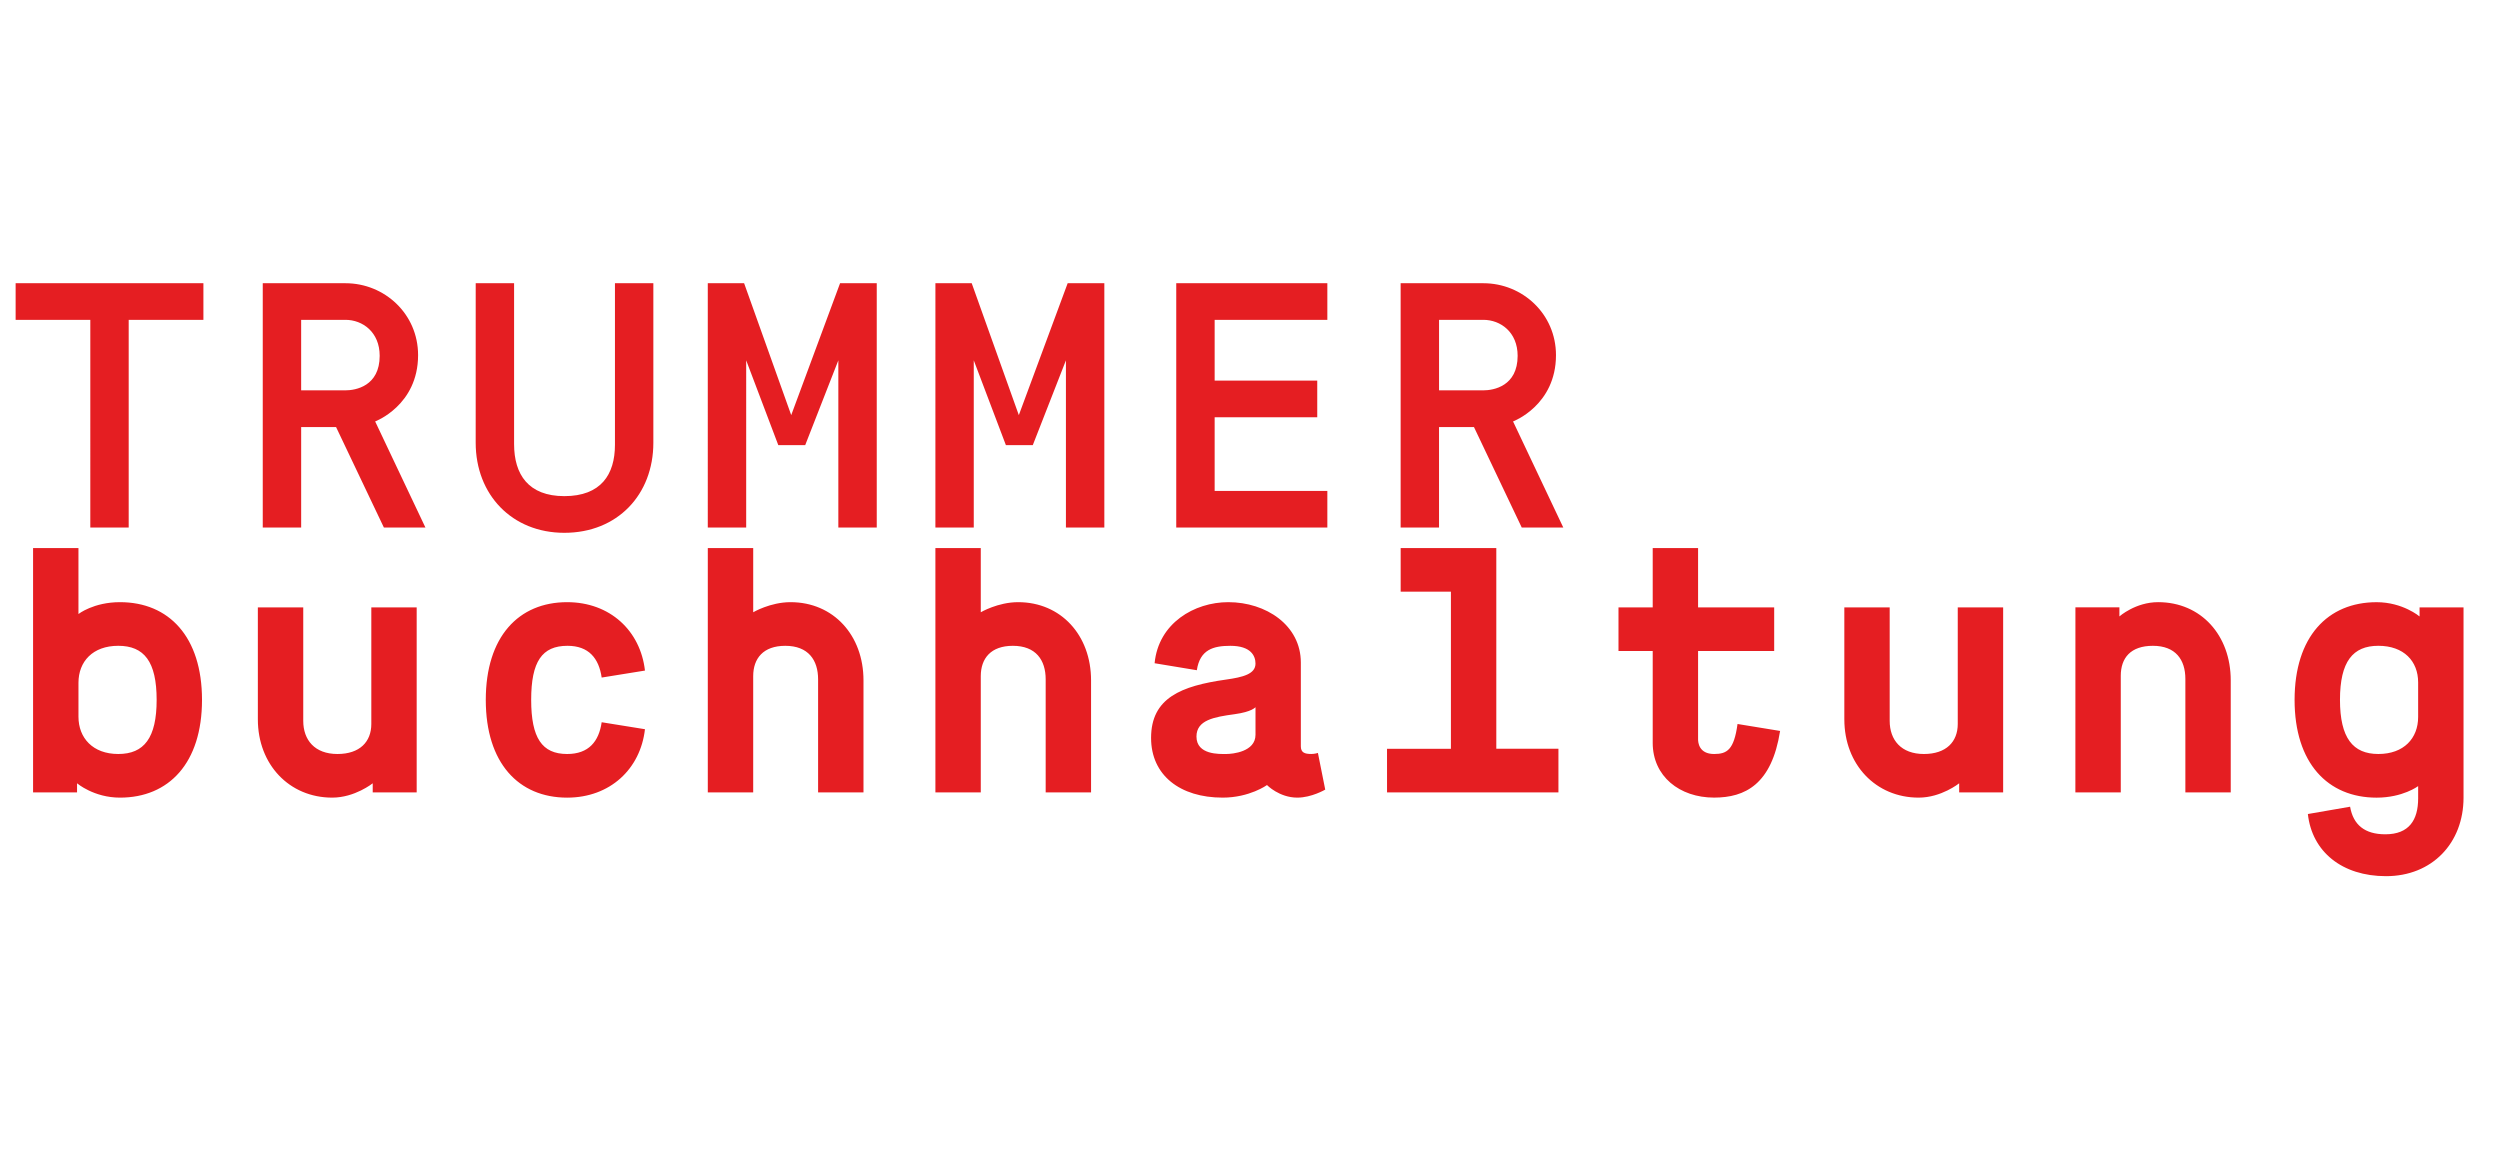
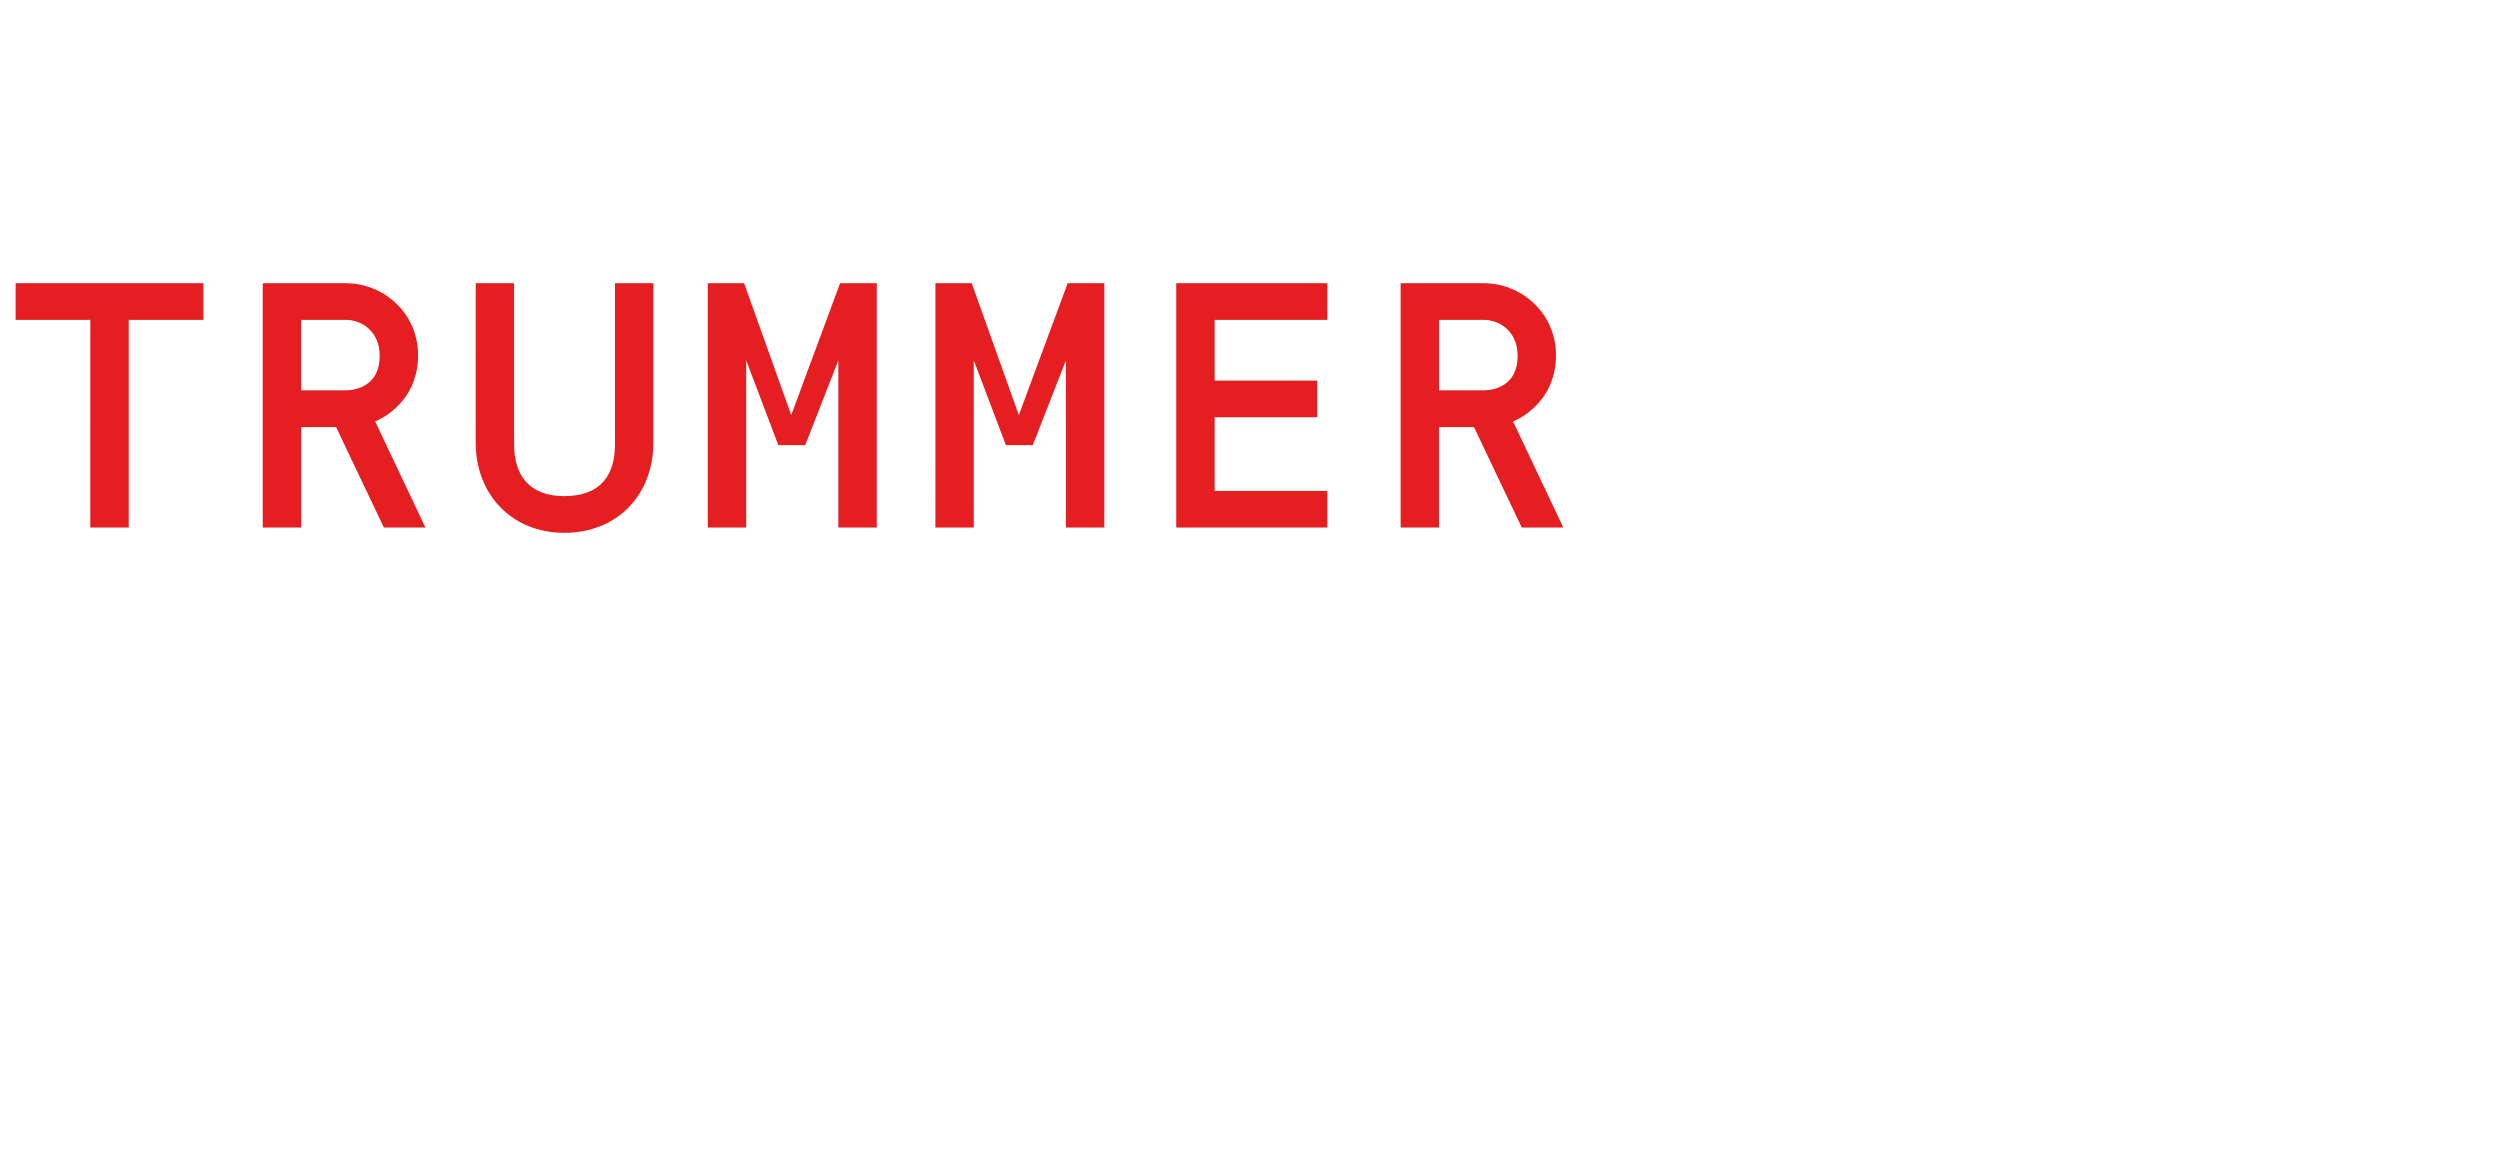
<svg xmlns="http://www.w3.org/2000/svg" version="1.1" id="Ebene_1" x="0px" y="0px" width="430px" height="200px" viewBox="-5 0 430 200" enable-background="new -5 0 430 200" xml:space="preserve">
  <g>
-     <path fill="#E51E22" d="M391.953,140.013c0.716,6.49,5.885,10.688,13.445,10.688c7.928,0,13.329-5.696,13.329-13.509v-32.724   h-7.562v1.562c0,0-2.887-2.454-7.39-2.454c-8.406,0-14.107,5.939-14.107,16.807c0,10.868,5.701,16.812,14.107,16.812   c4.507,0,7.147-1.983,7.147-1.983v2.106c0,3.718-1.561,6.179-5.643,6.179c-3.543,0-5.522-1.621-6.063-4.745L391.953,140.013z    M410.92,123.325c0,3.664-2.459,6.362-6.846,6.362c-4.38,0-6.598-2.762-6.598-9.309c0-6.601,2.214-9.301,6.598-9.301   c4.385,0,6.846,2.638,6.846,6.3V123.325z M351.964,136.288h7.809v-20.047c0-3.066,1.683-5.162,5.525-5.162   c3.908,0,5.585,2.396,5.585,5.697v19.511h7.804v-19.271c0-7.742-5.103-13.445-12.491-13.445c-3.899,0-6.658,2.454-6.658,2.454   v-1.559h-7.566L351.964,136.288L351.964,136.288z M312.227,123.741c0,7.749,5.399,13.451,12.785,13.451   c3.903,0,6.965-2.466,6.965-2.466v1.564h7.563v-31.822h-7.807v20.057c0,3.058-1.984,5.162-5.821,5.162   c-3.909,0-5.886-2.401-5.886-5.702v-19.517h-7.802v19.272H312.227L312.227,123.741z M279.265,127.763   c0,5.766,4.621,9.425,10.56,9.425c5.342,0,9.909-2.282,11.353-11.466l-7.323-1.196c-0.604,4.443-1.804,5.162-4.029,5.162   c-2.637,0-2.756-2.042-2.756-2.522v-15.189h13.09v-7.509h-13.09V94.271h-7.804v10.198h-5.886v7.507h5.886V127.763L279.265,127.763z    M233.571,136.288h29.48v-7.5h-10.686V94.271h-16.451v7.5h8.644v27.02h-10.991L233.571,136.288L233.571,136.288z M210.946,126.384   c0,2.942-3.962,3.304-5.043,3.304c-1.145,0-5.11,0.18-5.11-3.001c0-2.826,3.002-3.363,6.551-3.844   c3.063-0.422,3.542-1.198,3.603-1.198V126.384L210.946,126.384z M200.855,115.278c0.535-3.541,2.825-4.198,5.769-4.198   c3.541,0,4.321,1.737,4.321,3.058c0,1.8-2.156,2.343-5.105,2.755c-7.633,1.089-12.854,3.126-12.854,10.029   c0,6.426,4.982,10.27,12.314,10.27c4.63,0,7.623-2.163,7.623-2.163s2.097,2.163,5.22,2.163c2.456,0,4.798-1.38,4.798-1.38   l-1.259-6.306c0,0-0.536,0.178-1.141,0.178c-1.137,0-1.796-0.24-1.796-1.32v-14.402c0-6.426-5.996-10.389-12.477-10.389   c-5.83,0-12.018,3.599-12.676,10.504L200.855,115.278z M155.888,136.288h7.806v-19.986c0-3.062,1.741-5.222,5.519-5.222   c3.965,0,5.644,2.457,5.644,5.76v19.449h7.806v-19.271c0-7.742-5.162-13.445-12.545-13.445c-3.483,0-6.423,1.737-6.423,1.737   v-11.04h-7.806V136.288L155.888,136.288z M116.74,136.288h7.81v-19.986c0-3.062,1.741-5.222,5.518-5.222   c3.964,0,5.645,2.457,5.645,5.76v19.449h7.807v-19.271c0-7.742-5.162-13.445-12.547-13.445c-3.482,0-6.421,1.737-6.421,1.737   v-11.04h-7.81V136.288L116.74,136.288z M98.488,124.225c-0.479,3.301-2.219,5.463-5.94,5.463c-4.324,0-6.186-2.762-6.186-9.309   c0-6.6,1.861-9.301,6.247-9.301c3.66,0,5.401,2.159,5.879,5.462l7.445-1.202c-0.777-6.842-6.006-11.765-13.385-11.765   c-8.349,0-13.994,5.94-13.994,16.808c0,10.865,5.646,16.813,13.994,16.813c7.38,0,12.609-4.926,13.385-11.77L98.488,124.225z    M39.352,123.741c0,7.749,5.406,13.451,12.786,13.451c3.904,0,6.97-2.466,6.97-2.466v1.564h7.561v-31.822h-7.802v20.057   c0,3.058-1.982,5.162-5.826,5.162c-3.904,0-5.883-2.401-5.883-5.702v-19.517H39.35L39.352,123.741L39.352,123.741z M0.689,136.288   h7.564v-1.562c0,0,2.884,2.467,7.386,2.467c8.405,0,14.107-5.947,14.107-16.815c0-10.864-5.703-16.805-14.107-16.805   c-4.56,0-7.145,2.04-7.145,2.04V94.272H0.688L0.689,136.288L0.689,136.288z M8.496,117.441c0-3.666,2.464-6.363,6.844-6.363   c4.444,0,6.603,2.701,6.603,9.301c0,6.547-2.159,9.309-6.603,9.309c-4.378,0-6.844-2.762-6.844-6.418V117.441z" />
    <path fill="#E51E22" d="M242.517,67.142V55.012h7.626c2.941,0,5.891,2.105,5.891,6.186c0,5.228-4.144,5.942-5.891,5.942   L242.517,67.142L242.517,67.142z M235.917,90.736h6.596V73.45h6.007l8.222,17.289h7.146l-8.642-18.251   c0,0,7.383-2.762,7.383-11.405c0-7.086-5.764-12.368-12.489-12.368h-14.231v42.024L235.917,90.736L235.917,90.736z M197.314,90.736   h25.989v-6.301h-19.383V71.767h17.646v-6.305h-17.646v-10.45h19.383v-6.298h-25.989V90.736z M155.888,90.736h6.6V61.978   l5.526,14.587h4.625l5.7-14.587v28.758h6.607V48.713h-6.306l-8.401,22.689l-8.104-22.689h-6.244L155.888,90.736L155.888,90.736z    M116.74,90.736h6.604V61.978l5.523,14.587h4.627l5.7-14.587v28.758h6.607V48.713h-6.308l-8.403,22.689l-8.103-22.689h-6.248   L116.74,90.736L116.74,90.736z M76.818,76.149c0,8.943,6.243,15.495,15.248,15.495c9.126,0,15.31-6.551,15.31-15.495V48.713h-6.604   v27.795c0,5.105-2.4,8.828-8.704,8.828c-6.181,0-8.645-3.722-8.645-8.948V48.713h-6.601L76.818,76.149L76.818,76.149z    M46.798,67.142V55.012h7.62c2.947,0,5.887,2.105,5.887,6.186c0,5.228-4.145,5.942-5.887,5.942L46.798,67.142L46.798,67.142z    M40.194,90.736H46.8V73.45h6.002l8.228,17.289h7.145l-8.648-18.251c0,0,7.384-2.762,7.384-11.405   c0-7.086-5.761-12.368-12.488-12.368H40.194V90.736L40.194,90.736z M10.533,90.736h6.602V55.012h12.851v-6.298H-2.312v6.298h12.846   L10.533,90.736L10.533,90.736L10.533,90.736z" />
  </g>
</svg>